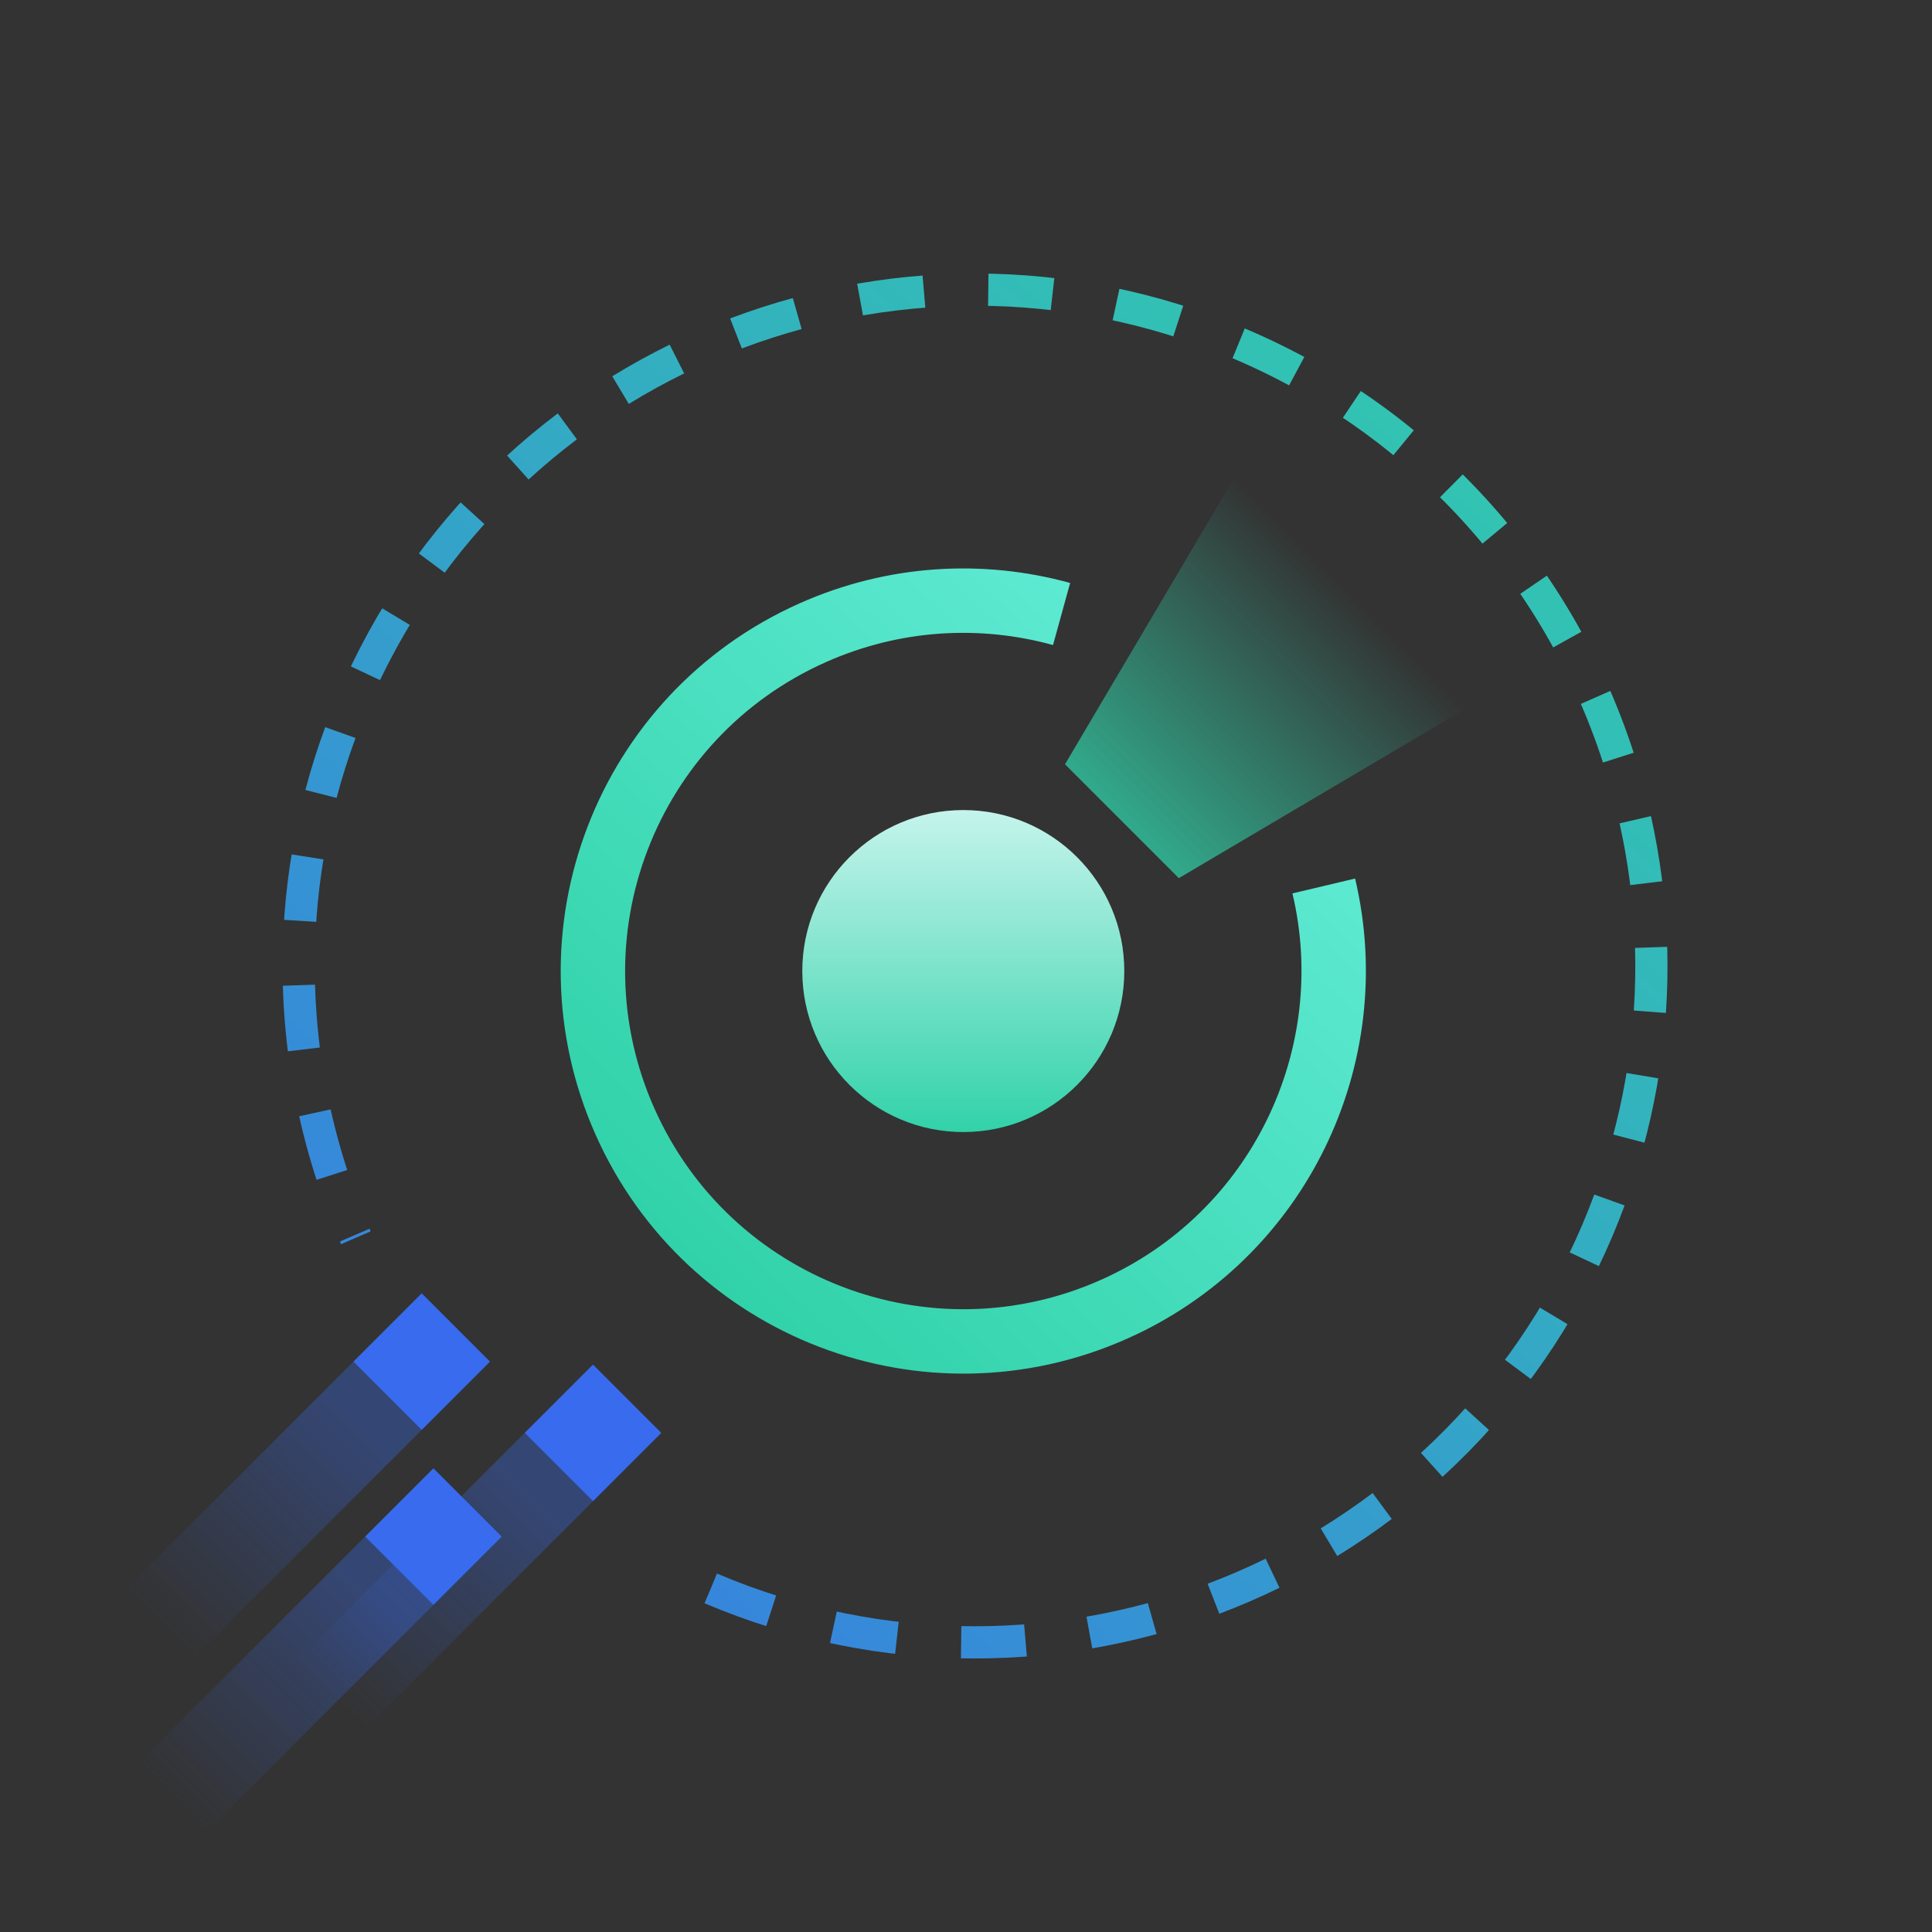
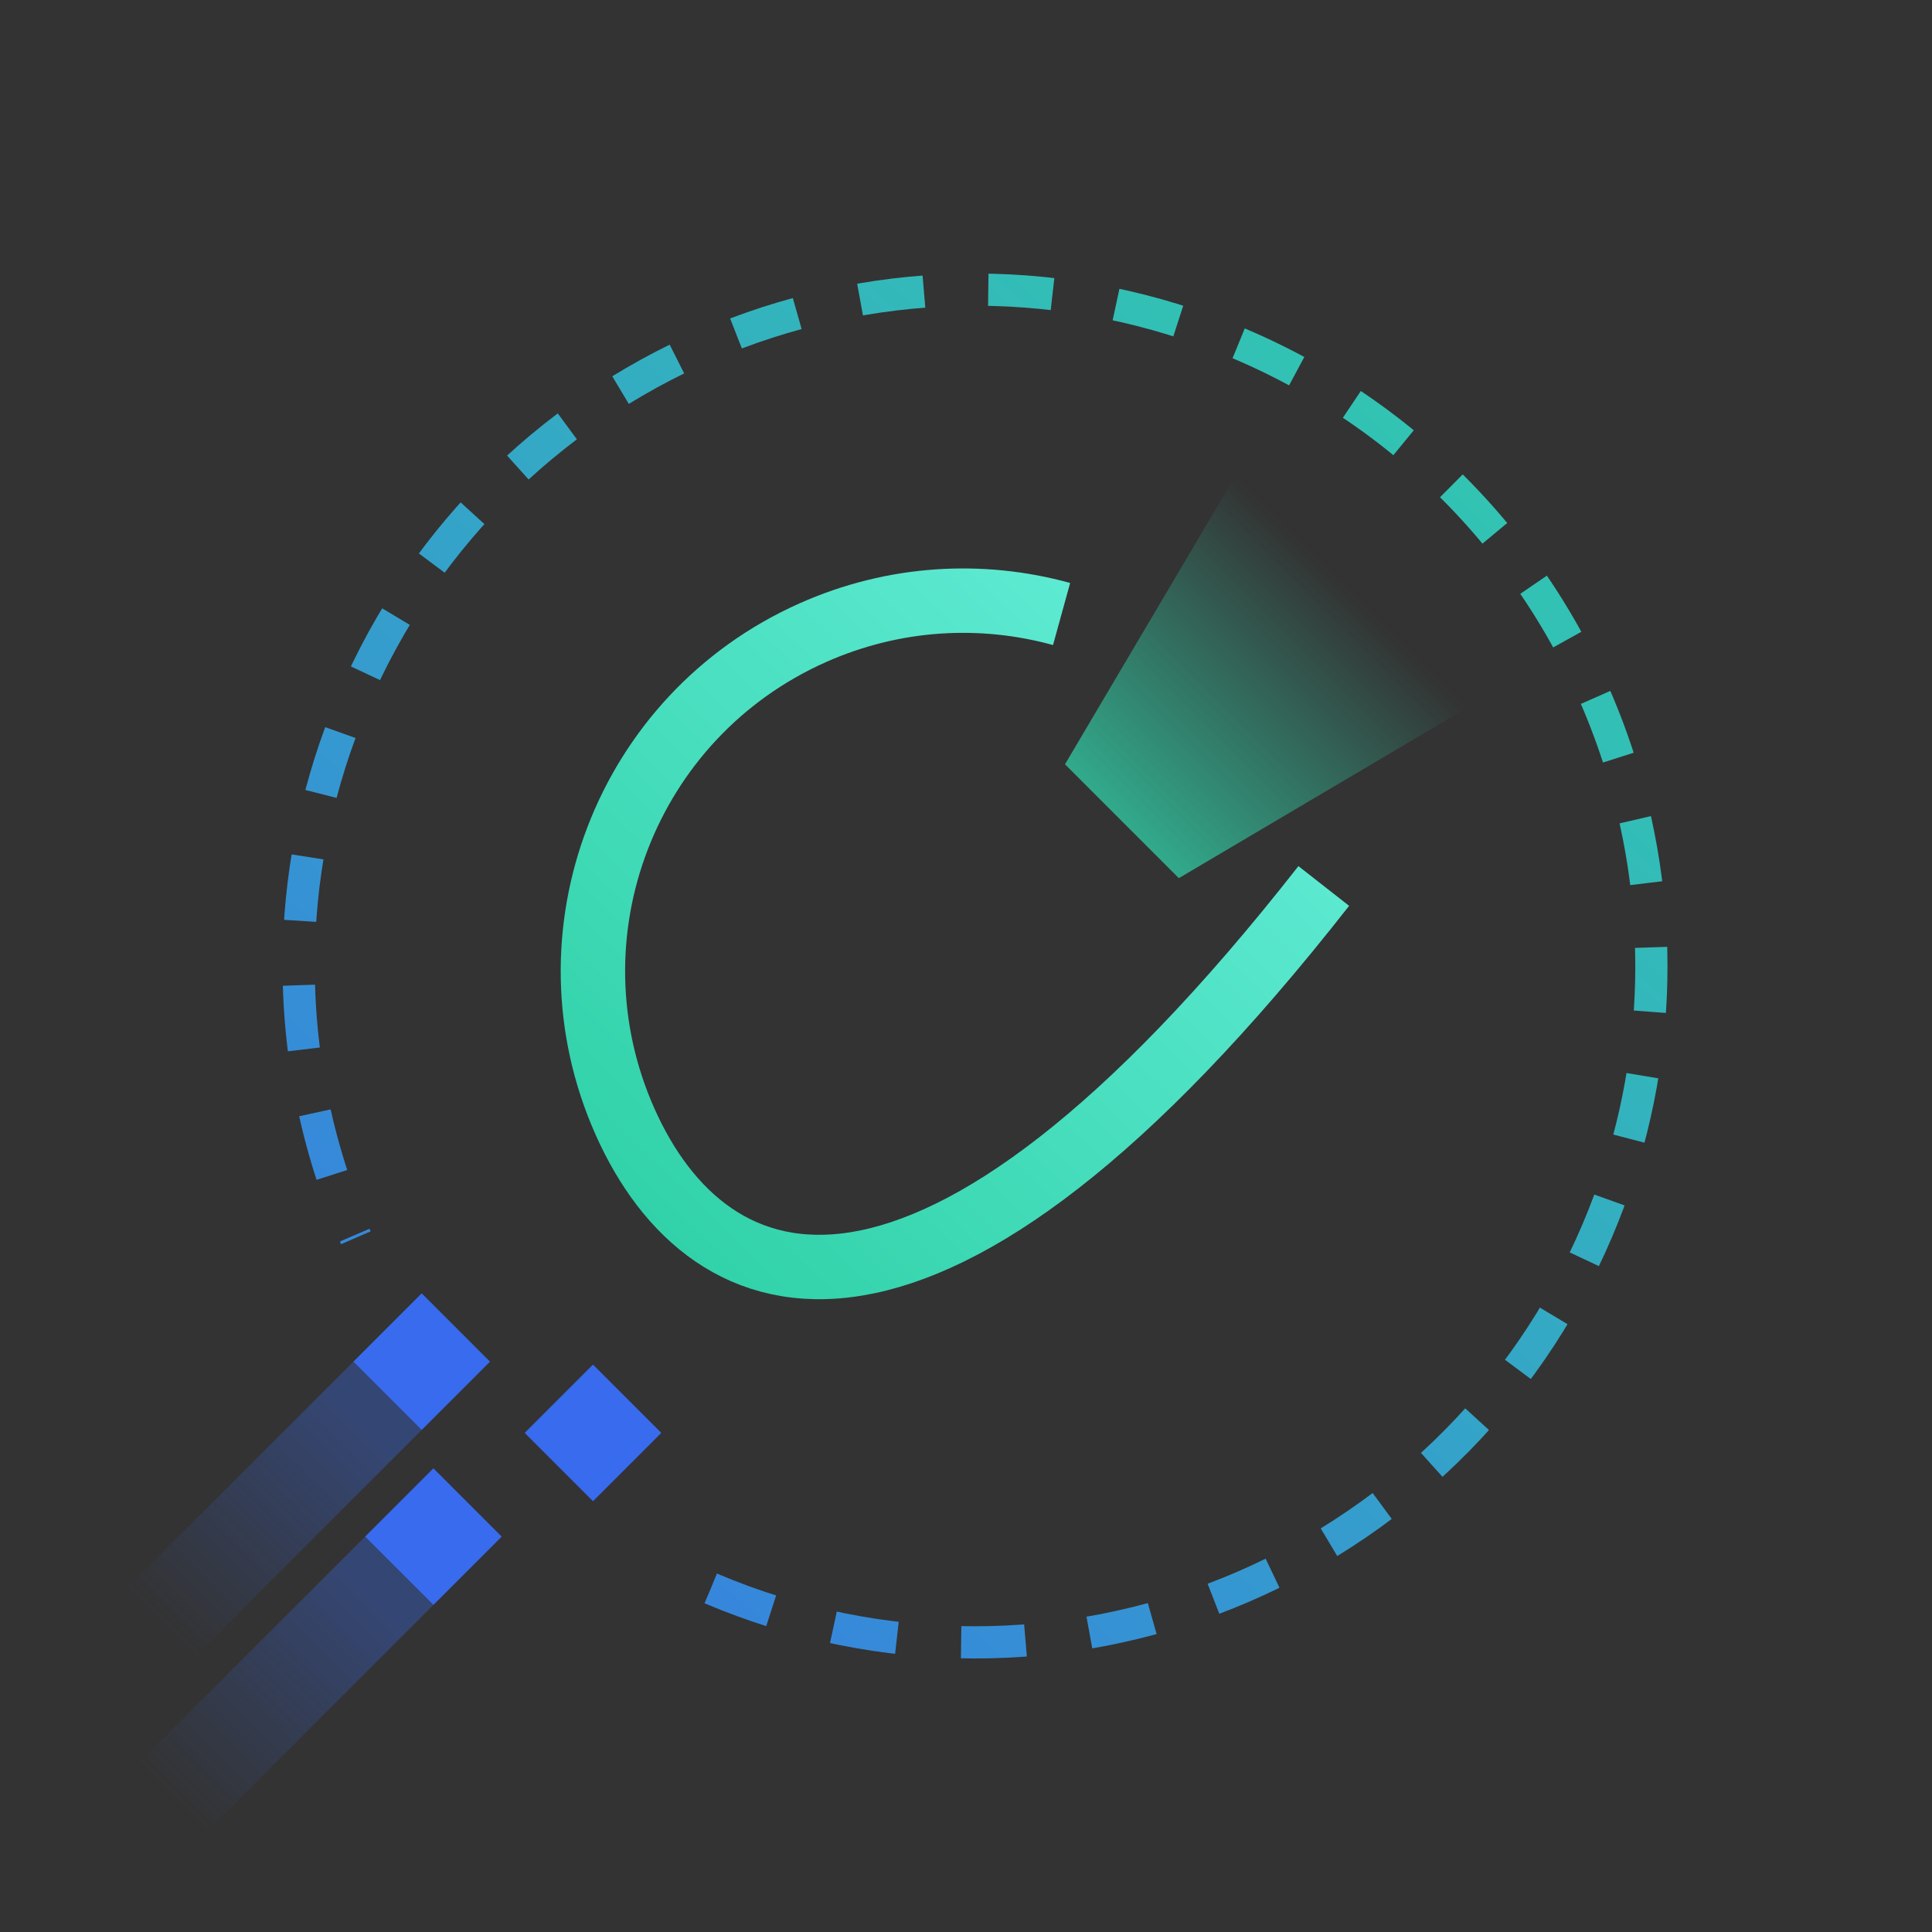
<svg xmlns="http://www.w3.org/2000/svg" width="60px" height="60px" viewBox="0 0 60 60" version="1.1">
  <rect x="0" y="0" width="60" height="60" fill="#333333" stroke="none" />
  <title>icon/透明可视</title>
  <desc>Created with Sketch.</desc>
  <defs>
    <linearGradient x1="50%" y1="100%" x2="50%" y2="12.299%" id="linearGradient-1">
      <stop stop-color="#386BEE" stop-opacity="0" offset="0%" />
      <stop stop-color="#386BEE" offset="100%" />
    </linearGradient>
    <linearGradient x1="91.569%" y1="50%" x2="-31.147%" y2="50%" id="linearGradient-2">
      <stop stop-color="#31D2A9" stop-opacity="0" offset="0%" />
      <stop stop-color="#31D2A9" offset="100%" />
    </linearGradient>
    <linearGradient x1="50%" y1="0%" x2="50%" y2="100%" id="linearGradient-3">
      <stop stop-color="#C5F4EC" offset="0%" />
      <stop stop-color="#31D2A9" offset="100%" />
    </linearGradient>
    <linearGradient x1="31.55%" y1="99.14%" x2="71.521%" y2="0.86%" id="linearGradient-4">
      <stop stop-color="#5FEBD4" offset="0%" />
      <stop stop-color="#31D2A9" offset="100%" />
    </linearGradient>
    <linearGradient x1="21.409%" y1="137.705%" x2="72.963%" y2="-20.607%" id="linearGradient-5">
      <stop stop-color="#386BEE" offset="0%" />
      <stop stop-color="#31D2A9" offset="100%" />
    </linearGradient>
  </defs>
  <g id="icon/透明可视" stroke="none" stroke-width="1" fill="none" fill-rule="evenodd">
    <g id="编组-2" transform="translate(2, 2)">
      <g id="编组" transform="translate(6.32, 40)">
        <rect id="矩形" fill="#386BEE" transform="translate(10.096, 2.5) rotate(45) translate(-10.096, -2.5) " x="8.596" y="1" width="3" height="3" />
-         <rect id="矩形备份" fill="url(#linearGradient-1)" opacity="0.345" transform="translate(5.5, 7.096) rotate(45) translate(-5.5, -7.096) " x="4" y="2.096" width="3" height="10" />
      </g>
      <g id="编组备份" transform="translate(1.364, 43.221)">
        <rect id="矩形" fill="#386BEE" transform="translate(10.096, 2.5) rotate(45) translate(-10.096, -2.5) " x="8.596" y="1" width="3" height="3" />
        <rect id="矩形备份" fill="url(#linearGradient-1)" opacity="0.345" transform="translate(5.5, 7.096) rotate(45) translate(-5.5, -7.096) " x="4" y="2.096" width="3" height="10" />
      </g>
      <g id="编组备份-2" transform="translate(1, 37.787)">
        <rect id="矩形" fill="#386BEE" transform="translate(10.096, 2.5) rotate(45) translate(-10.096, -2.5) " x="8.596" y="1" width="3" height="3" />
        <rect id="矩形备份" fill="url(#linearGradient-1)" opacity="0.345" transform="translate(5.5, 7.096) rotate(45) translate(-5.5, -7.096) " x="4" y="2.096" width="3" height="10" />
      </g>
      <polygon id="矩形" fill="url(#linearGradient-2)" transform="translate(36.731, 19.615) rotate(-45) translate(-36.731, -19.615) " points="31.231 17.115 42.231 14.286 42.231 24.943 31.231 22.115" />
-       <circle id="椭圆形" fill="url(#linearGradient-3)" cx="27.916" cy="28.157" r="5" />
-       <path d="M29.965,39.598 C35.294,38.595 39.325,33.917 39.325,28.297 C39.325,21.945 34.176,16.797 27.825,16.797 C21.474,16.797 16.325,21.945 16.325,28.297 C16.325,31.067 17.305,33.609 18.937,35.595" id="椭圆形备份" stroke="url(#linearGradient-4)" stroke-width="2" transform="translate(27.825, 28.197) scale(-1, 1) rotate(114) translate(-27.825, -28.197) " />
+       <path d="M29.965,39.598 C39.325,21.945 34.176,16.797 27.825,16.797 C21.474,16.797 16.325,21.945 16.325,28.297 C16.325,31.067 17.305,33.609 18.937,35.595" id="椭圆形备份" stroke="url(#linearGradient-4)" stroke-width="2" transform="translate(27.825, 28.197) scale(-1, 1) rotate(114) translate(-27.825, -28.197) " />
      <path d="M28.28,49 C39.878,49 49.28,39.598 49.28,28 C49.28,22.822 47.406,18.081 44.299,14.42 C40.447,9.881 34.7,7 28.28,7 C16.682,7 7.28,16.402 7.28,28 C7.28,30.697 7.789,33.275 8.715,35.644 C9.857,38.565 11.634,41.168 13.877,43.282" id="椭圆形备份" stroke="url(#linearGradient-5)" stroke-dasharray="2" transform="translate(28.28, 28) rotate(23) translate(-28.28, -28) " />
    </g>
  </g>
</svg>